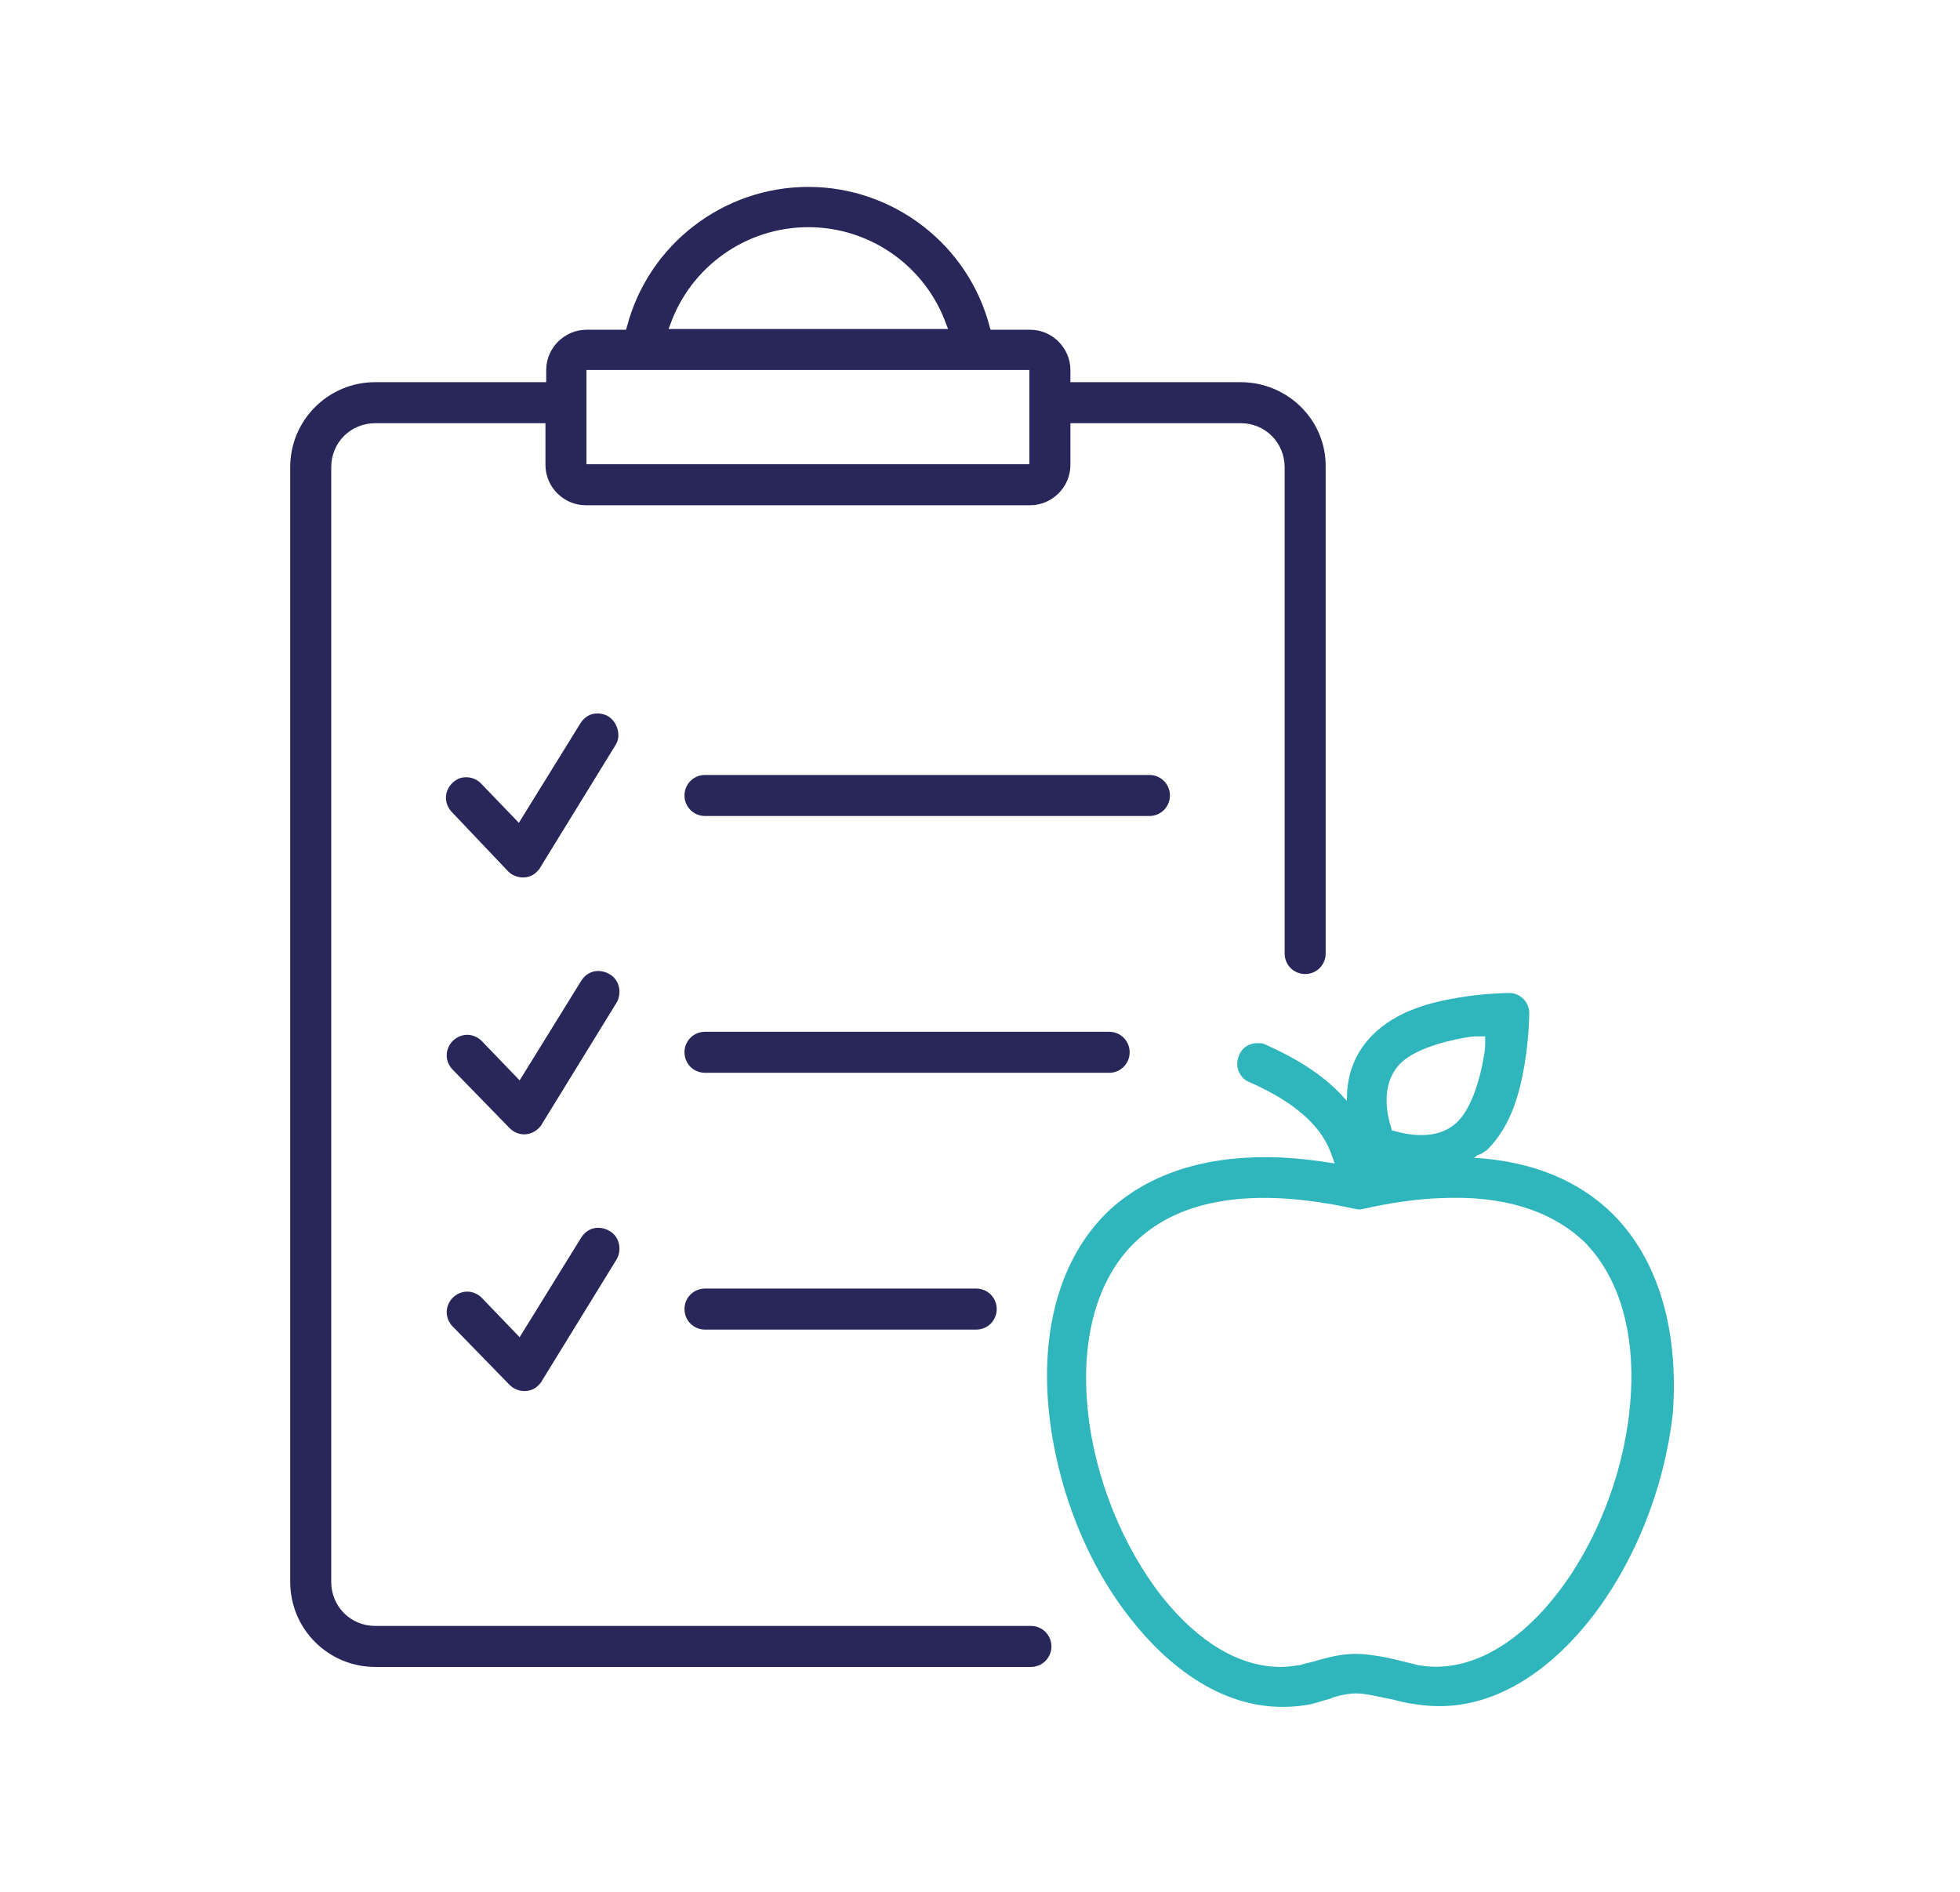
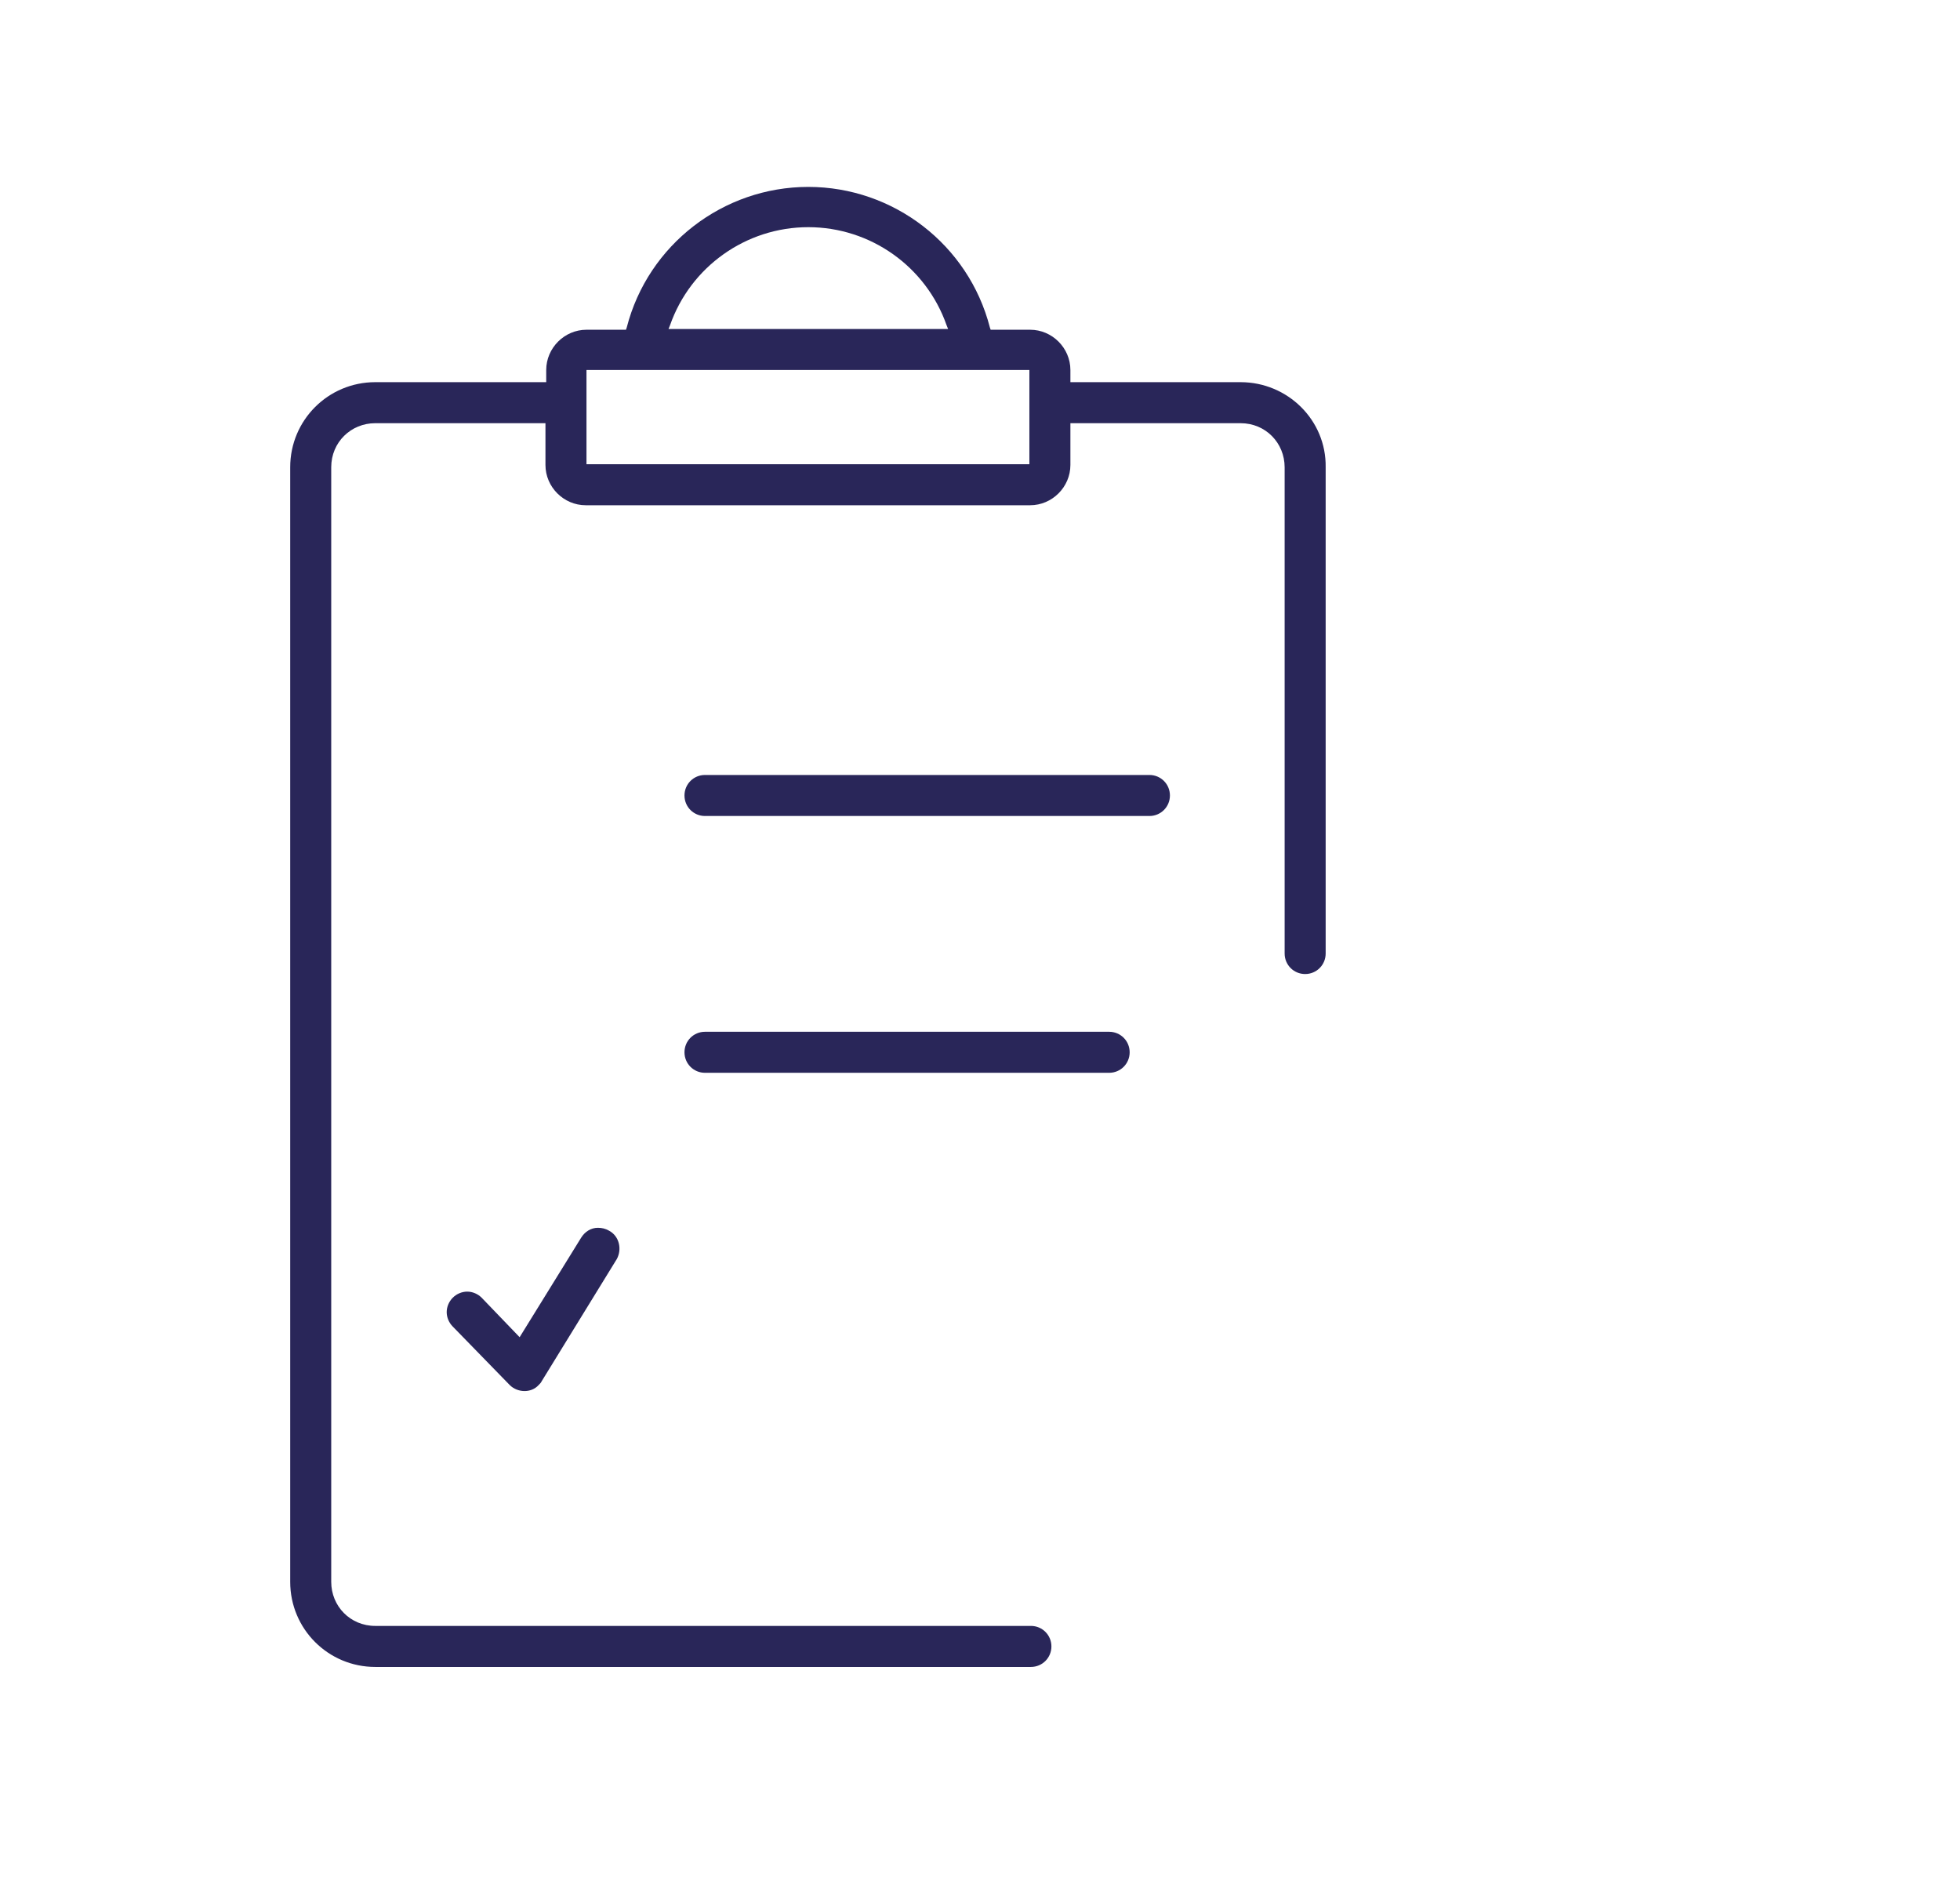
<svg xmlns="http://www.w3.org/2000/svg" version="1.1" id="Warstwa_1" x="0px" y="0px" viewBox="0 0 258 249" style="enable-background:new 0 0 258 249;" xml:space="preserve">
  <style type="text/css">
	.st0{fill:#292659;}
	.st1{fill:#2FB6BC;}
	.st2{fill:#1AB3B7;}
</style>
  <g>
-     <path class="st1" d="M212.2,159.7c-4.4-4.3-10.4-6.8-17.9-7.3l-0.3,0l0.3-0.2l0.1-0.1l0.1-0.1l0.1,0c0.4-0.1,0.8-0.4,1.2-0.7   c3.2-3.2,4.3-7.7,4.9-11.3c0.6-3.6,0.6-6.7,0.6-6.7c0-1.4-1.2-2.6-2.6-2.6c-0.1,0-3.1,0-6.7,0.6c-3.6,0.6-8.1,1.7-11.3,4.9   c-2.2,2.2-3.4,5-3.4,8.4l0,0.3l-0.2-0.2c-2.4-2.8-5.8-5.1-10.5-7.2c-0.3-0.2-0.7-0.2-1.1-0.2c-1.1,0-2,0.6-2.4,1.6   c-0.3,0.7-0.3,1.4-0.1,2c0.3,0.7,0.7,1.2,1.4,1.5h0l0,0c4.1,1.8,7,3.8,8.9,6.1c1.1,1.3,1.8,2.8,2.3,4.4l0.1,0.2l-0.2,0   c-3.1-0.5-6.1-0.8-8.9-0.8c-8.8,0-15.9,2.5-20.9,7.3c-6.1,6-8.8,15.4-7.6,26.5c1.1,9.9,5,19.9,11,27.3c3.9,4.9,12,12.8,22.9,11   c0.8-0.1,1.6-0.4,2.3-0.6c0.4-0.1,0.8-0.2,1.2-0.4c1-0.3,2.4-0.6,3.5-0.5c1.3,0.1,2.8,0.5,4.4,0.8c1.1,0.3,2,0.5,2.9,0.6   c10.9,1.8,19-6.1,22.9-11c5.9-7.4,9.9-17.4,11-27.3C221,175.1,218.3,165.7,212.2,159.7z M184.3,140c1.8-1.8,5.5-2.9,8.4-3.4   c1.1-0.2,1.5-0.2,2-0.2c0.2,0,0.4,0,0.7,0l0.1,0l0,0.1c0,0.3,0,0.5,0,0.7c0,0.5,0,0.9-0.2,2c-0.5,2.9-1.6,6.6-3.4,8.4   c-1.2,1.2-2.8,1.8-4.8,1.8c-1.2,0-2.4-0.2-3.8-0.6l-0.1,0l0-0.1C182,145,182.4,142,184.3,140z M214.5,185.6   c-0.9,8.8-4.6,18-9.8,24.5c-5.4,6.8-11.8,10.1-17.8,9.1c-0.3,0-0.7-0.2-1.3-0.3c-1.6-0.4-4.2-1.1-6.6-1.2l0-0.1h0l0,0.1   c-1.9-0.1-3.6,0.3-5.1,0.7c-0.7,0.2-1.3,0.4-1.9,0.5c-0.6,0.2-1,0.3-1.2,0.3c-0.7,0.1-1.5,0.2-2.2,0.2c-5.4,0-10.8-3.2-15.6-9.2   c-5.2-6.6-8.9-15.7-9.8-24.5c-1-9.4,1.2-17.3,6.1-22.1c6-5.9,15.8-7.4,29-4.5l0.6,0.1l0.6-0.1c3.6-0.8,7-1.3,10.1-1.4   c8.2-0.4,14.6,1.6,19,5.8C213.4,168.4,215.5,176.2,214.5,185.6z" />
    <path class="st0" d="M163.3,50.3h-22.4v-1.6c0-2.9-2.4-5.3-5.3-5.3h-5.2l-0.1-0.3c-2.8-10.9-12.7-18.5-23.9-18.5   c-11.2,0-21.1,7.6-23.9,18.5l-0.1,0.3h-5.2c-2.9,0-5.3,2.4-5.3,5.3v1.6H49.4c-6.2,0-11.2,5-11.2,11.2v146.7c0,6.2,5,11.2,11.2,11.2   h86.3c1.5,0,2.7-1.2,2.7-2.7c0-1.5-1.2-2.7-2.7-2.7H49.4c-3.3,0-5.8-2.6-5.8-5.8V61.5c0-3.3,2.6-5.8,5.8-5.8h22.4v5.5   c0,2.9,2.4,5.3,5.3,5.3h58.5c2.9,0,5.3-2.4,5.3-5.3v-5.5h22.4c3.3,0,5.8,2.6,5.8,5.8v64c0,1.5,1.2,2.7,2.7,2.7   c1.5,0,2.7-1.2,2.7-2.7v-64C174.6,55.3,169.5,50.3,163.3,50.3z M88.2,42.8c2.7-7.7,10-12.9,18.2-12.9c8.2,0,15.5,5.2,18.2,12.9   l0.2,0.5H88L88.2,42.8z M135.5,61.1H77.2V48.7h58.3V61.1z" />
-     <path class="st0" d="M66.9,114.7c1,1,2.8,1.1,3.8,0c0.2-0.2,0.3-0.3,0.4-0.5l9.9-16.1c0.4-0.6,0.5-1.3,0.3-2.1   c-0.2-0.7-0.6-1.3-1.2-1.7c-0.5-0.3-1-0.4-1.5-0.4c-0.9,0-1.7,0.5-2.2,1.3l-8.1,13.1l-5-5.2c-0.5-0.5-1.2-0.8-1.9-0.8l-0.1,0   c-0.7,0-1.3,0.3-1.8,0.8c-0.5,0.5-0.8,1.2-0.8,1.9c0,0.7,0.3,1.4,0.8,1.9L66.9,114.7z" />
    <path class="st0" d="M151.3,102H92.8c-1.5,0-2.7,1.2-2.7,2.7s1.2,2.7,2.7,2.7h58.5c1.5,0,2.7-1.2,2.7-2.7S152.8,102,151.3,102z" />
-     <path class="st0" d="M80.2,128.2c-0.5-0.3-1-0.4-1.5-0.4c-0.9,0-1.7,0.5-2.2,1.3l-8.1,13.1l-5-5.2c-0.5-0.5-1.2-0.8-1.9-0.8h0   c-0.7,0-1.4,0.3-1.9,0.8c-0.5,0.5-0.8,1.2-0.8,1.9c0,0.7,0.3,1.4,0.8,1.9l7.5,7.7c0.5,0.5,1.2,0.8,1.9,0.8c0.7,0,1.4-0.3,1.9-0.8   c0.2-0.2,0.3-0.3,0.4-0.5l9.9-16.1C81.9,130.6,81.5,128.9,80.2,128.2z" />
    <path class="st0" d="M146,135.8H92.8c-1.5,0-2.7,1.2-2.7,2.7c0,1.5,1.2,2.7,2.7,2.7H146c1.5,0,2.7-1.2,2.7-2.7   C148.7,137,147.5,135.8,146,135.8z" />
    <path class="st0" d="M80.2,162c-0.5-0.3-1-0.4-1.5-0.4c-0.9,0-1.7,0.5-2.2,1.3L68.4,176l-5-5.2c-0.5-0.5-1.2-0.8-1.9-0.8   c-0.7,0-1.4,0.3-1.9,0.8c-0.5,0.5-0.8,1.2-0.8,1.9c0,0.7,0.3,1.4,0.8,1.9l7.5,7.7c1,1,2.8,1.1,3.8,0c0.2-0.2,0.3-0.3,0.4-0.5   l9.9-16.1C81.9,164.4,81.5,162.7,80.2,162z" />
-     <path class="st0" d="M90.1,172.3c0,1.5,1.2,2.7,2.7,2.7h35.7c1.5,0,2.7-1.2,2.7-2.7s-1.2-2.7-2.7-2.7H92.8   C91.3,169.6,90.1,170.8,90.1,172.3z" />
  </g>
</svg>